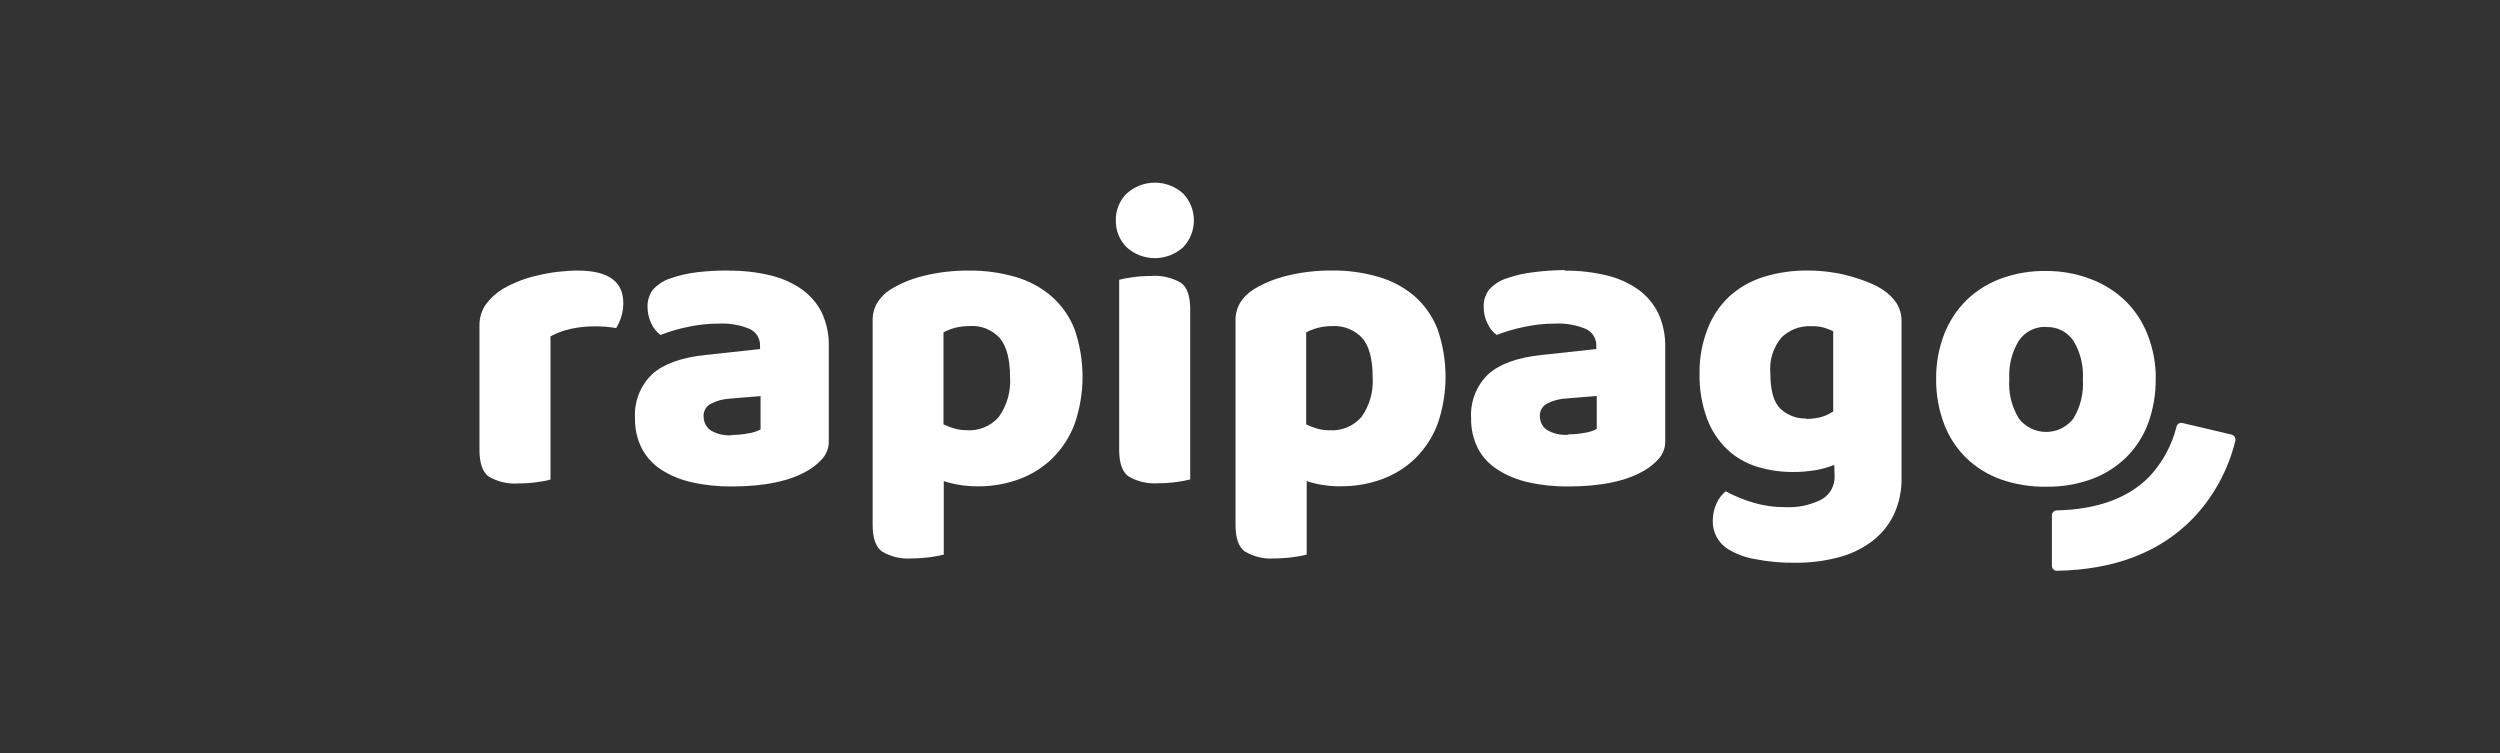
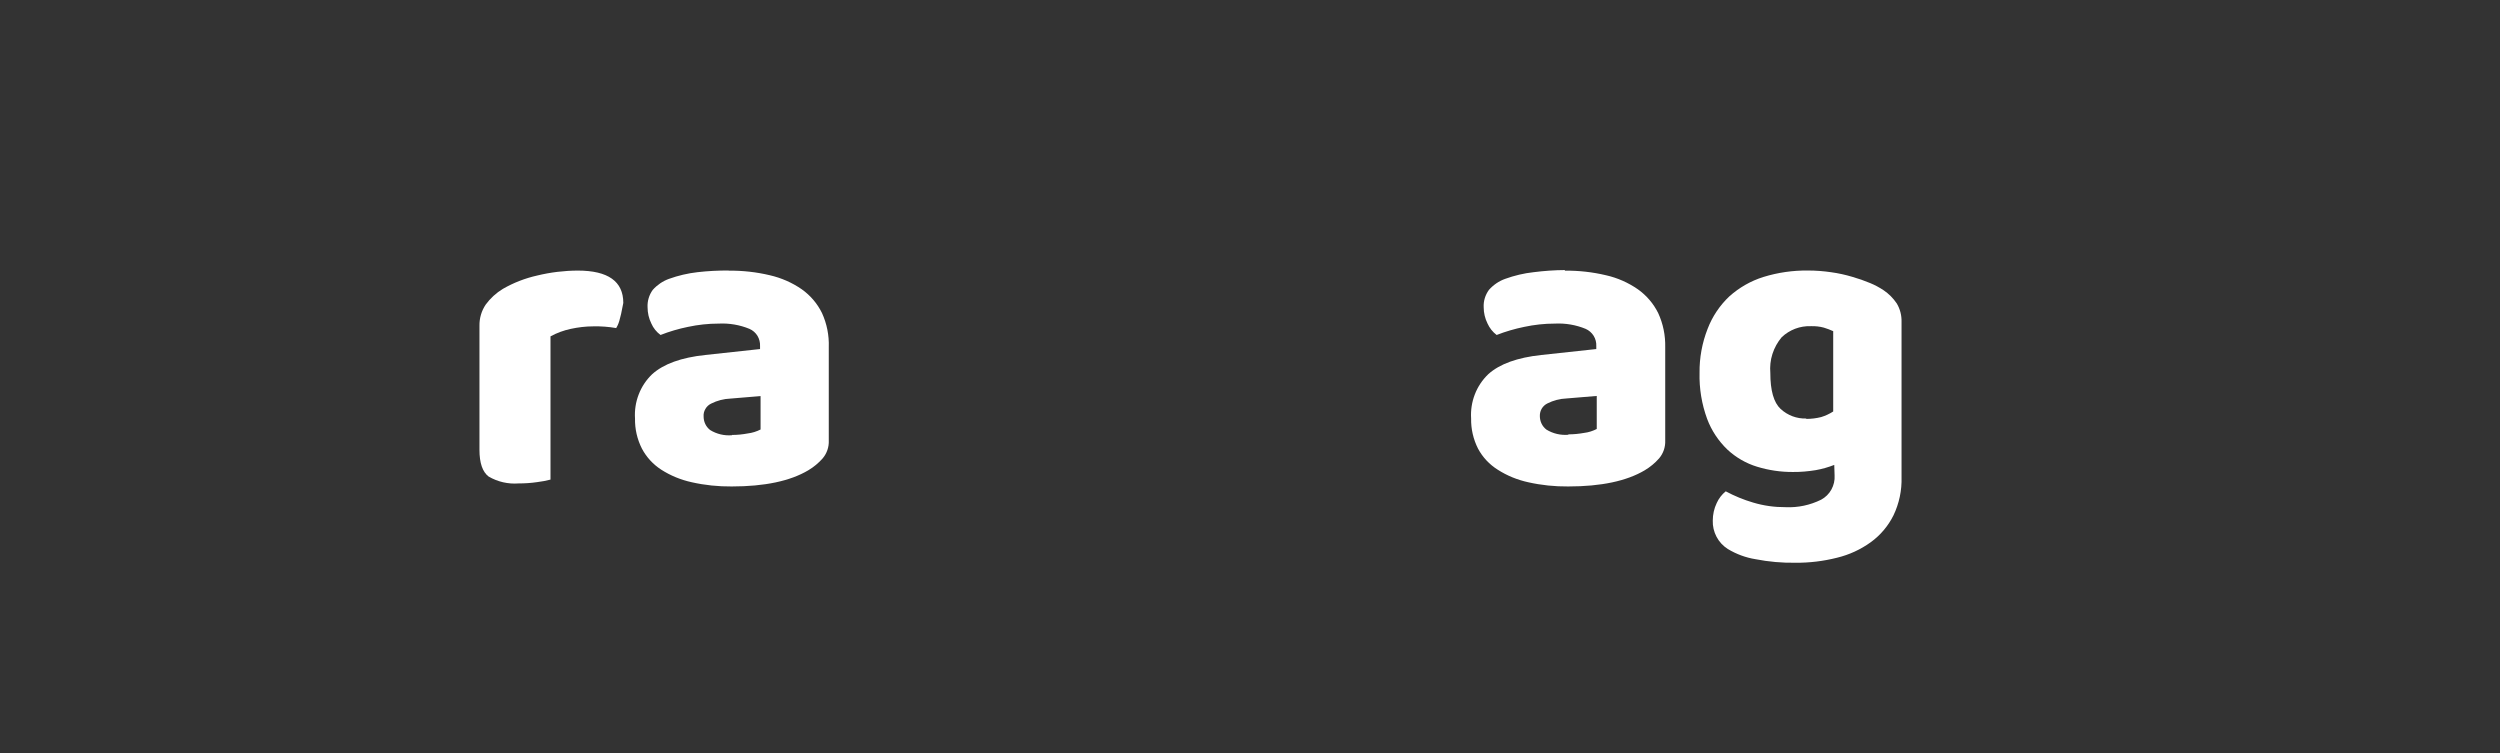
<svg xmlns="http://www.w3.org/2000/svg" width="219" height="66" viewBox="0 0 219 66" fill="none">
  <rect x="0" y="0" width="219" height="66" fill="#333333" stroke="none" />
-   <path d="M179.747 49.562V45.137C179.747 45.022 179.793 44.918 179.873 44.837C179.954 44.757 180.063 44.711 180.173 44.711C183.722 44.63 186.453 43.633 188.303 41.732C189.449 40.499 190.262 38.995 190.665 37.364C190.694 37.255 190.763 37.163 190.855 37.105C190.953 37.048 191.063 37.03 191.172 37.053L195.488 38.073C195.603 38.102 195.701 38.171 195.758 38.275C195.822 38.373 195.839 38.494 195.816 38.609C195.194 41.161 193.915 43.512 192.1 45.414C189.225 48.375 185.226 49.914 180.184 50C180.127 50 180.069 49.989 180.017 49.971C179.965 49.948 179.914 49.919 179.873 49.873C179.833 49.833 179.798 49.781 179.781 49.729C179.758 49.677 179.747 49.62 179.747 49.562Z" fill="white" />
-   <path d="M48.217 42.014C47.837 42.112 47.451 42.187 47.059 42.233C46.518 42.314 45.976 42.348 45.429 42.348C44.513 42.418 43.596 42.21 42.801 41.743C42.271 41.34 42.001 40.562 42.001 39.41V28.532C41.989 27.875 42.179 27.23 42.548 26.682C42.951 26.129 43.464 25.662 44.052 25.305C44.991 24.764 46.005 24.372 47.059 24.136C48.223 23.853 49.41 23.709 50.608 23.703C53.27 23.703 54.601 24.648 54.601 26.538C54.601 26.953 54.544 27.368 54.417 27.765C54.313 28.105 54.163 28.434 53.979 28.739C53.317 28.624 52.637 28.572 51.962 28.589C51.306 28.589 50.649 28.67 50.004 28.808C49.381 28.941 48.782 29.16 48.223 29.465V42.008L48.217 42.014Z" fill="white" />
+   <path d="M48.217 42.014C47.837 42.112 47.451 42.187 47.059 42.233C46.518 42.314 45.976 42.348 45.429 42.348C44.513 42.418 43.596 42.21 42.801 41.743C42.271 41.34 42.001 40.562 42.001 39.41V28.532C41.989 27.875 42.179 27.23 42.548 26.682C42.951 26.129 43.464 25.662 44.052 25.305C44.991 24.764 46.005 24.372 47.059 24.136C48.223 23.853 49.41 23.709 50.608 23.703C53.27 23.703 54.601 24.648 54.601 26.538C54.313 28.105 54.163 28.434 53.979 28.739C53.317 28.624 52.637 28.572 51.962 28.589C51.306 28.589 50.649 28.67 50.004 28.808C49.381 28.941 48.782 29.16 48.223 29.465V42.008L48.217 42.014Z" fill="white" />
  <path d="M63.832 23.709C65.047 23.698 66.263 23.83 67.444 24.113C68.441 24.343 69.392 24.758 70.233 25.34C70.988 25.876 71.599 26.59 72.008 27.425C72.434 28.359 72.636 29.379 72.601 30.404V38.598C72.624 39.162 72.434 39.715 72.071 40.148C71.708 40.562 71.282 40.914 70.809 41.196C69.219 42.141 66.983 42.614 64.097 42.614C62.921 42.625 61.746 42.504 60.599 42.245C59.649 42.037 58.744 41.669 57.926 41.144C57.212 40.683 56.63 40.05 56.232 39.3C55.817 38.482 55.61 37.578 55.627 36.662C55.581 35.941 55.69 35.227 55.95 34.553C56.209 33.879 56.612 33.274 57.131 32.778C58.133 31.879 59.678 31.32 61.786 31.096L66.58 30.577V30.324C66.597 30.007 66.517 29.69 66.355 29.419C66.188 29.148 65.946 28.935 65.652 28.808C64.8 28.457 63.878 28.301 62.956 28.347C62.051 28.347 61.147 28.445 60.26 28.636C59.441 28.803 58.64 29.039 57.863 29.344C57.511 29.085 57.229 28.739 57.056 28.336C56.837 27.892 56.727 27.408 56.727 26.919C56.699 26.371 56.86 25.835 57.183 25.392C57.569 24.959 58.059 24.625 58.6 24.429C59.413 24.136 60.254 23.94 61.112 23.842C62.017 23.738 62.927 23.692 63.837 23.698L63.832 23.709ZM64.12 38.102C64.587 38.102 65.047 38.056 65.503 37.969C65.894 37.923 66.275 37.802 66.626 37.624V34.697L63.987 34.916C63.4 34.939 62.823 35.089 62.299 35.354C62.092 35.452 61.913 35.613 61.798 35.815C61.677 36.016 61.619 36.241 61.636 36.477C61.636 36.708 61.683 36.932 61.781 37.14C61.879 37.347 62.023 37.526 62.207 37.67C62.783 38.027 63.457 38.183 64.131 38.125" fill="white" />
-   <path d="M85.646 42.602C85.104 42.602 84.568 42.562 84.032 42.475C83.571 42.4 83.116 42.291 82.673 42.141V48.583C82.292 48.681 81.912 48.75 81.52 48.802C80.979 48.877 80.437 48.917 79.89 48.917C78.968 48.992 78.046 48.779 77.251 48.306C76.709 47.903 76.444 47.131 76.444 45.978V28.128C76.421 27.552 76.571 26.976 76.871 26.486C77.164 26.025 77.556 25.639 78.017 25.351C78.922 24.804 79.907 24.401 80.933 24.159C82.235 23.842 83.571 23.686 84.914 23.703C86.279 23.692 87.633 23.876 88.941 24.257C90.1 24.585 91.177 25.155 92.093 25.939C92.992 26.728 93.695 27.719 94.127 28.831C95.066 31.534 95.066 34.466 94.127 37.169C93.701 38.292 93.038 39.306 92.185 40.153C91.35 40.96 90.359 41.582 89.27 41.98C88.1 42.406 86.867 42.619 85.623 42.602M84.666 37.687C85.196 37.727 85.732 37.641 86.228 37.434C86.723 37.232 87.161 36.915 87.507 36.506C88.221 35.492 88.567 34.265 88.48 33.026C88.48 31.465 88.181 30.329 87.582 29.621C87.247 29.252 86.838 28.97 86.377 28.785C85.916 28.601 85.421 28.526 84.925 28.561C84.493 28.561 84.061 28.612 83.641 28.722C83.295 28.814 82.961 28.947 82.65 29.114V37.169C82.955 37.318 83.278 37.445 83.606 37.537C83.963 37.641 84.332 37.687 84.707 37.687" fill="white" />
-   <path d="M97.745 19.307C97.734 18.875 97.814 18.443 97.976 18.04C98.137 17.636 98.379 17.268 98.684 16.962C99.364 16.346 100.252 16 101.168 16C102.084 16 102.971 16.34 103.651 16.962C104.25 17.596 104.585 18.437 104.585 19.307C104.585 20.177 104.25 21.018 103.651 21.652C102.971 22.269 102.084 22.614 101.168 22.614C100.252 22.614 99.364 22.274 98.684 21.652C98.379 21.347 98.137 20.978 97.976 20.575C97.814 20.172 97.74 19.739 97.745 19.307ZM98.034 24.51C98.414 24.412 98.8 24.337 99.192 24.291C99.733 24.21 100.281 24.176 100.822 24.176C101.744 24.101 102.666 24.314 103.461 24.781C104.003 25.184 104.262 25.962 104.262 27.109V41.997C103.882 42.095 103.501 42.17 103.115 42.216C102.574 42.297 102.026 42.331 101.485 42.331C100.563 42.406 99.641 42.193 98.846 41.726C98.304 41.323 98.039 40.545 98.039 39.393V24.51H98.034Z" fill="white" />
-   <path d="M117.428 42.602C116.886 42.602 116.35 42.562 115.814 42.475C115.359 42.4 114.904 42.291 114.466 42.141V48.583C114.086 48.681 113.7 48.75 113.308 48.802C112.766 48.877 112.219 48.917 111.677 48.917C110.756 48.992 109.834 48.779 109.039 48.306C108.497 47.903 108.232 47.131 108.232 45.978V28.128C108.209 27.552 108.359 26.976 108.658 26.486C108.952 26.025 109.35 25.639 109.816 25.351C110.715 24.804 111.7 24.401 112.726 24.159C114.028 23.836 115.365 23.686 116.707 23.698C118.073 23.68 119.427 23.87 120.741 24.251C121.899 24.579 122.976 25.15 123.898 25.933C124.797 26.723 125.494 27.714 125.926 28.826C126.865 31.528 126.865 34.461 125.926 37.163C125.5 38.286 124.837 39.3 123.984 40.148C123.149 40.954 122.158 41.576 121.069 41.974C119.899 42.4 118.666 42.614 117.422 42.596M116.471 37.693C116.995 37.727 117.526 37.635 118.01 37.434C118.494 37.232 118.926 36.915 119.271 36.518C119.986 35.504 120.332 34.276 120.245 33.038C120.245 31.476 119.945 30.341 119.352 29.632C119.018 29.269 118.603 28.981 118.142 28.797C117.681 28.612 117.186 28.538 116.69 28.566C116.258 28.566 115.826 28.618 115.405 28.728C115.065 28.82 114.731 28.952 114.42 29.119V37.174C114.725 37.324 115.042 37.451 115.371 37.543C115.728 37.647 116.097 37.693 116.471 37.693Z" fill="white" />
  <path d="M137.075 23.709C138.291 23.698 139.501 23.83 140.688 24.113C141.685 24.337 142.635 24.758 143.476 25.34C144.231 25.876 144.848 26.596 145.257 27.425C145.689 28.359 145.896 29.379 145.873 30.41V38.597C145.896 39.162 145.706 39.715 145.343 40.147C144.98 40.562 144.554 40.914 144.081 41.196C142.491 42.141 140.256 42.614 137.375 42.614C136.194 42.625 135.018 42.504 133.872 42.245C132.921 42.037 132.016 41.669 131.198 41.144C130.472 40.689 129.879 40.055 129.475 39.3C129.061 38.482 128.853 37.578 128.87 36.662C128.824 35.941 128.934 35.227 129.193 34.553C129.452 33.879 129.856 33.274 130.374 32.778C131.371 31.879 132.927 31.32 135.03 31.096L139.835 30.577V30.324C139.852 30.007 139.772 29.69 139.605 29.419C139.437 29.148 139.19 28.935 138.902 28.808C138.049 28.457 137.127 28.301 136.205 28.347C135.301 28.347 134.402 28.445 133.514 28.636C132.696 28.803 131.89 29.039 131.106 29.344C130.76 29.085 130.484 28.733 130.305 28.336C130.086 27.898 129.971 27.408 129.971 26.919C129.942 26.371 130.109 25.835 130.432 25.392C130.818 24.959 131.302 24.625 131.849 24.429C132.662 24.136 133.503 23.934 134.361 23.842C135.266 23.727 136.176 23.663 137.087 23.657M137.386 38.05C137.847 38.05 138.308 38.004 138.763 37.923C139.155 37.877 139.53 37.756 139.875 37.578V34.685L137.236 34.904C136.649 34.927 136.073 35.077 135.548 35.342C135.347 35.44 135.174 35.601 135.059 35.792C134.943 35.982 134.886 36.212 134.891 36.437C134.891 36.667 134.938 36.892 135.035 37.099C135.133 37.307 135.277 37.486 135.462 37.63C136.038 37.987 136.718 38.142 137.392 38.085" fill="white" />
  <path d="M160.687 40.724C160.157 40.931 159.615 41.087 159.056 41.185C158.394 41.294 157.725 41.352 157.057 41.346C155.997 41.352 154.936 41.196 153.922 40.885C152.954 40.591 152.067 40.078 151.324 39.387C150.535 38.632 149.924 37.71 149.543 36.69C149.071 35.4 148.846 34.034 148.881 32.663C148.864 31.343 149.106 30.03 149.59 28.797C150.004 27.719 150.656 26.751 151.491 25.962C152.355 25.19 153.369 24.608 154.476 24.262C155.749 23.87 157.068 23.68 158.399 23.698C159.073 23.698 159.748 23.75 160.416 23.848C161.044 23.934 161.66 24.072 162.265 24.251C162.795 24.401 163.314 24.585 163.827 24.798C164.236 24.965 164.628 25.178 164.996 25.42C165.452 25.726 165.843 26.118 166.155 26.579C166.448 27.068 166.592 27.633 166.575 28.203V41.795C166.61 42.953 166.368 44.106 165.867 45.149C165.406 46.076 164.726 46.883 163.884 47.494C162.991 48.139 161.989 48.6 160.917 48.859C159.724 49.159 158.497 49.309 157.27 49.297C156.1 49.314 154.931 49.211 153.784 48.986C152.926 48.848 152.102 48.542 151.358 48.093C150.938 47.828 150.598 47.459 150.367 47.021C150.137 46.583 150.022 46.094 150.039 45.604C150.039 45.074 150.154 44.544 150.385 44.065C150.563 43.668 150.834 43.316 151.174 43.04C151.94 43.449 152.747 43.783 153.577 44.025C154.499 44.302 155.455 44.434 156.417 44.428C157.495 44.48 158.566 44.25 159.534 43.772C159.915 43.564 160.226 43.259 160.433 42.879C160.641 42.498 160.739 42.072 160.71 41.645L160.681 40.724H160.687ZM158.226 36.696C158.664 36.696 159.108 36.644 159.534 36.535C159.909 36.42 160.26 36.258 160.589 36.045V29.01C160.324 28.889 160.047 28.785 159.765 28.699C159.402 28.601 159.022 28.561 158.641 28.572C158.169 28.555 157.702 28.63 157.258 28.797C156.821 28.964 156.417 29.217 156.077 29.54C155.714 29.972 155.438 30.468 155.265 31.009C155.092 31.545 155.034 32.116 155.081 32.675C155.081 34.213 155.38 35.261 155.979 35.82C156.59 36.385 157.397 36.69 158.226 36.662" fill="white" />
-   <path d="M188.839 33.153C188.856 34.501 188.631 35.843 188.165 37.111C187.744 38.235 187.081 39.254 186.223 40.096C185.359 40.925 184.327 41.571 183.198 41.98C181.93 42.435 180.588 42.66 179.24 42.636C177.891 42.654 176.555 42.441 175.281 41.997C174.152 41.594 173.115 40.96 172.251 40.124C171.398 39.295 170.741 38.286 170.315 37.174C169.831 35.901 169.589 34.547 169.606 33.181C169.594 31.839 169.836 30.514 170.315 29.264C170.753 28.14 171.421 27.126 172.279 26.279C173.144 25.449 174.175 24.804 175.304 24.395C176.56 23.94 177.891 23.715 179.228 23.738C180.565 23.727 181.896 23.968 183.146 24.447C184.275 24.867 185.307 25.513 186.177 26.348C187.035 27.189 187.704 28.209 188.136 29.333C188.62 30.571 188.862 31.891 188.844 33.216M179.245 28.636C178.779 28.618 178.318 28.716 177.897 28.924C177.482 29.131 177.125 29.442 176.86 29.828C176.238 30.842 175.944 32.029 176.013 33.216C175.927 34.426 176.22 35.636 176.86 36.673C177.142 37.036 177.505 37.33 177.914 37.532C178.329 37.733 178.784 37.837 179.24 37.837C179.695 37.837 180.156 37.733 180.565 37.532C180.98 37.33 181.343 37.036 181.625 36.673C182.253 35.636 182.541 34.432 182.46 33.228C182.535 32.041 182.241 30.854 181.625 29.84C181.36 29.454 181.003 29.148 180.588 28.935C180.173 28.728 179.706 28.63 179.24 28.647" fill="white" />
</svg>